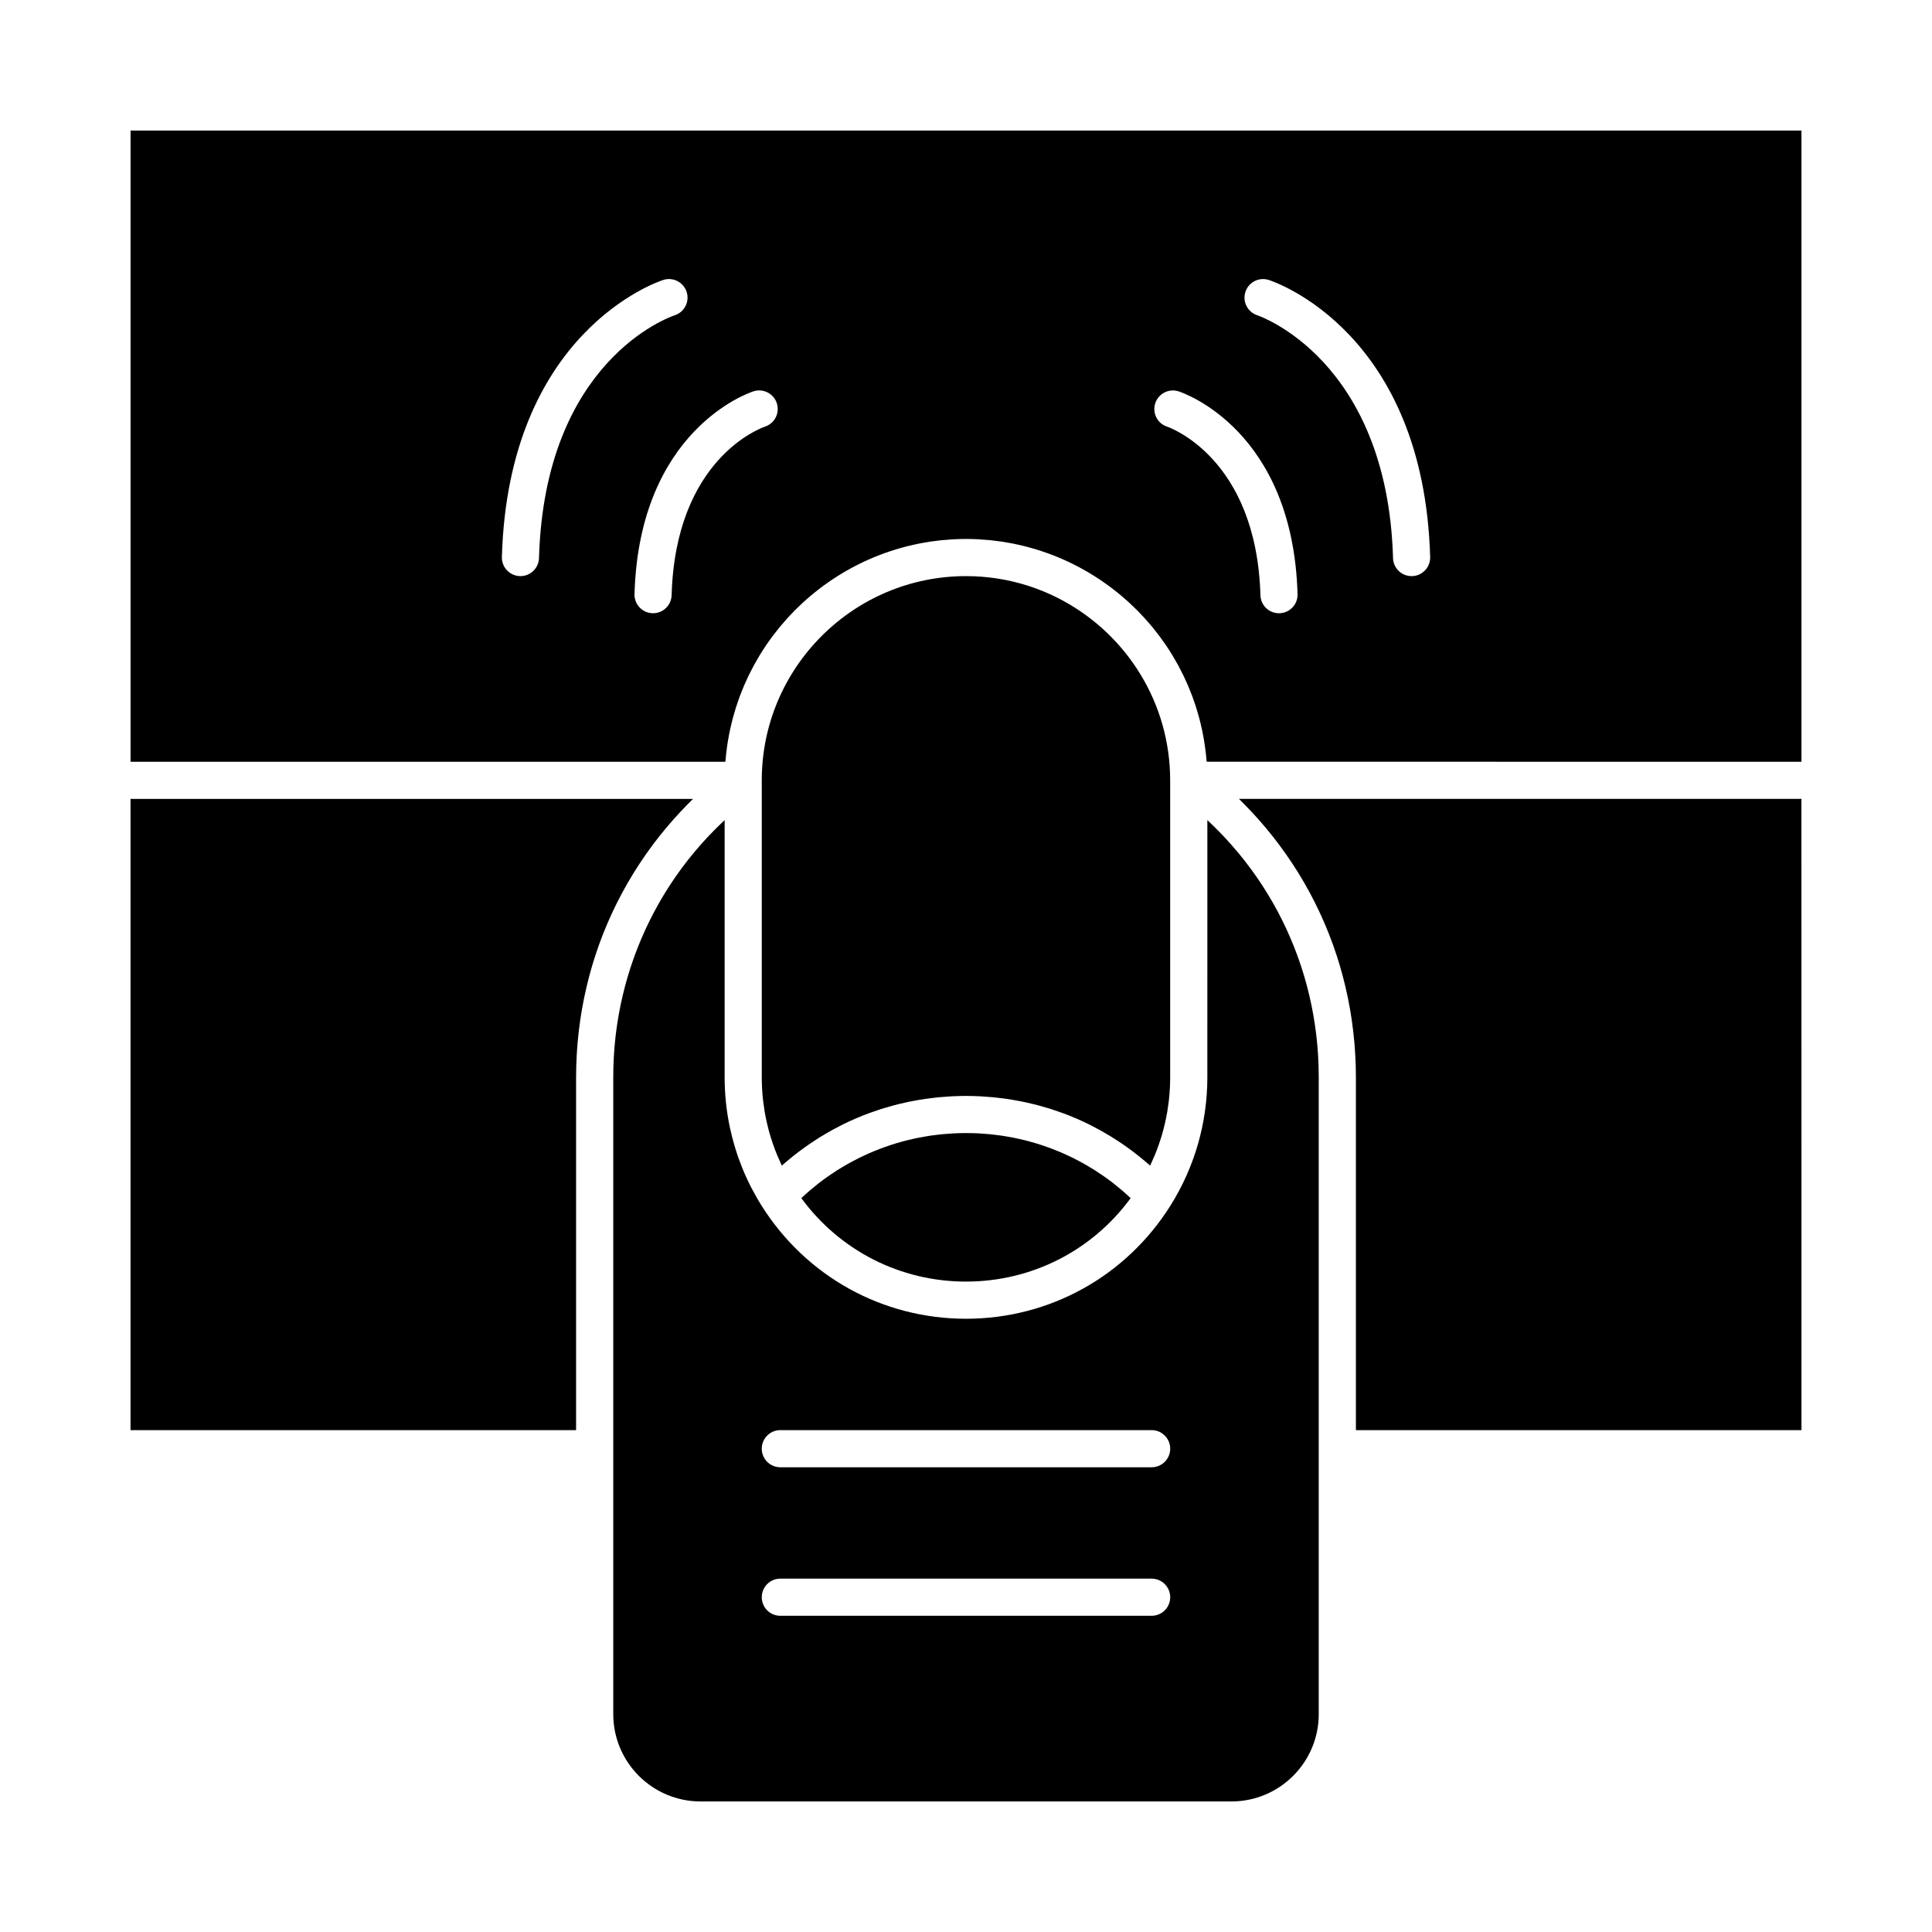
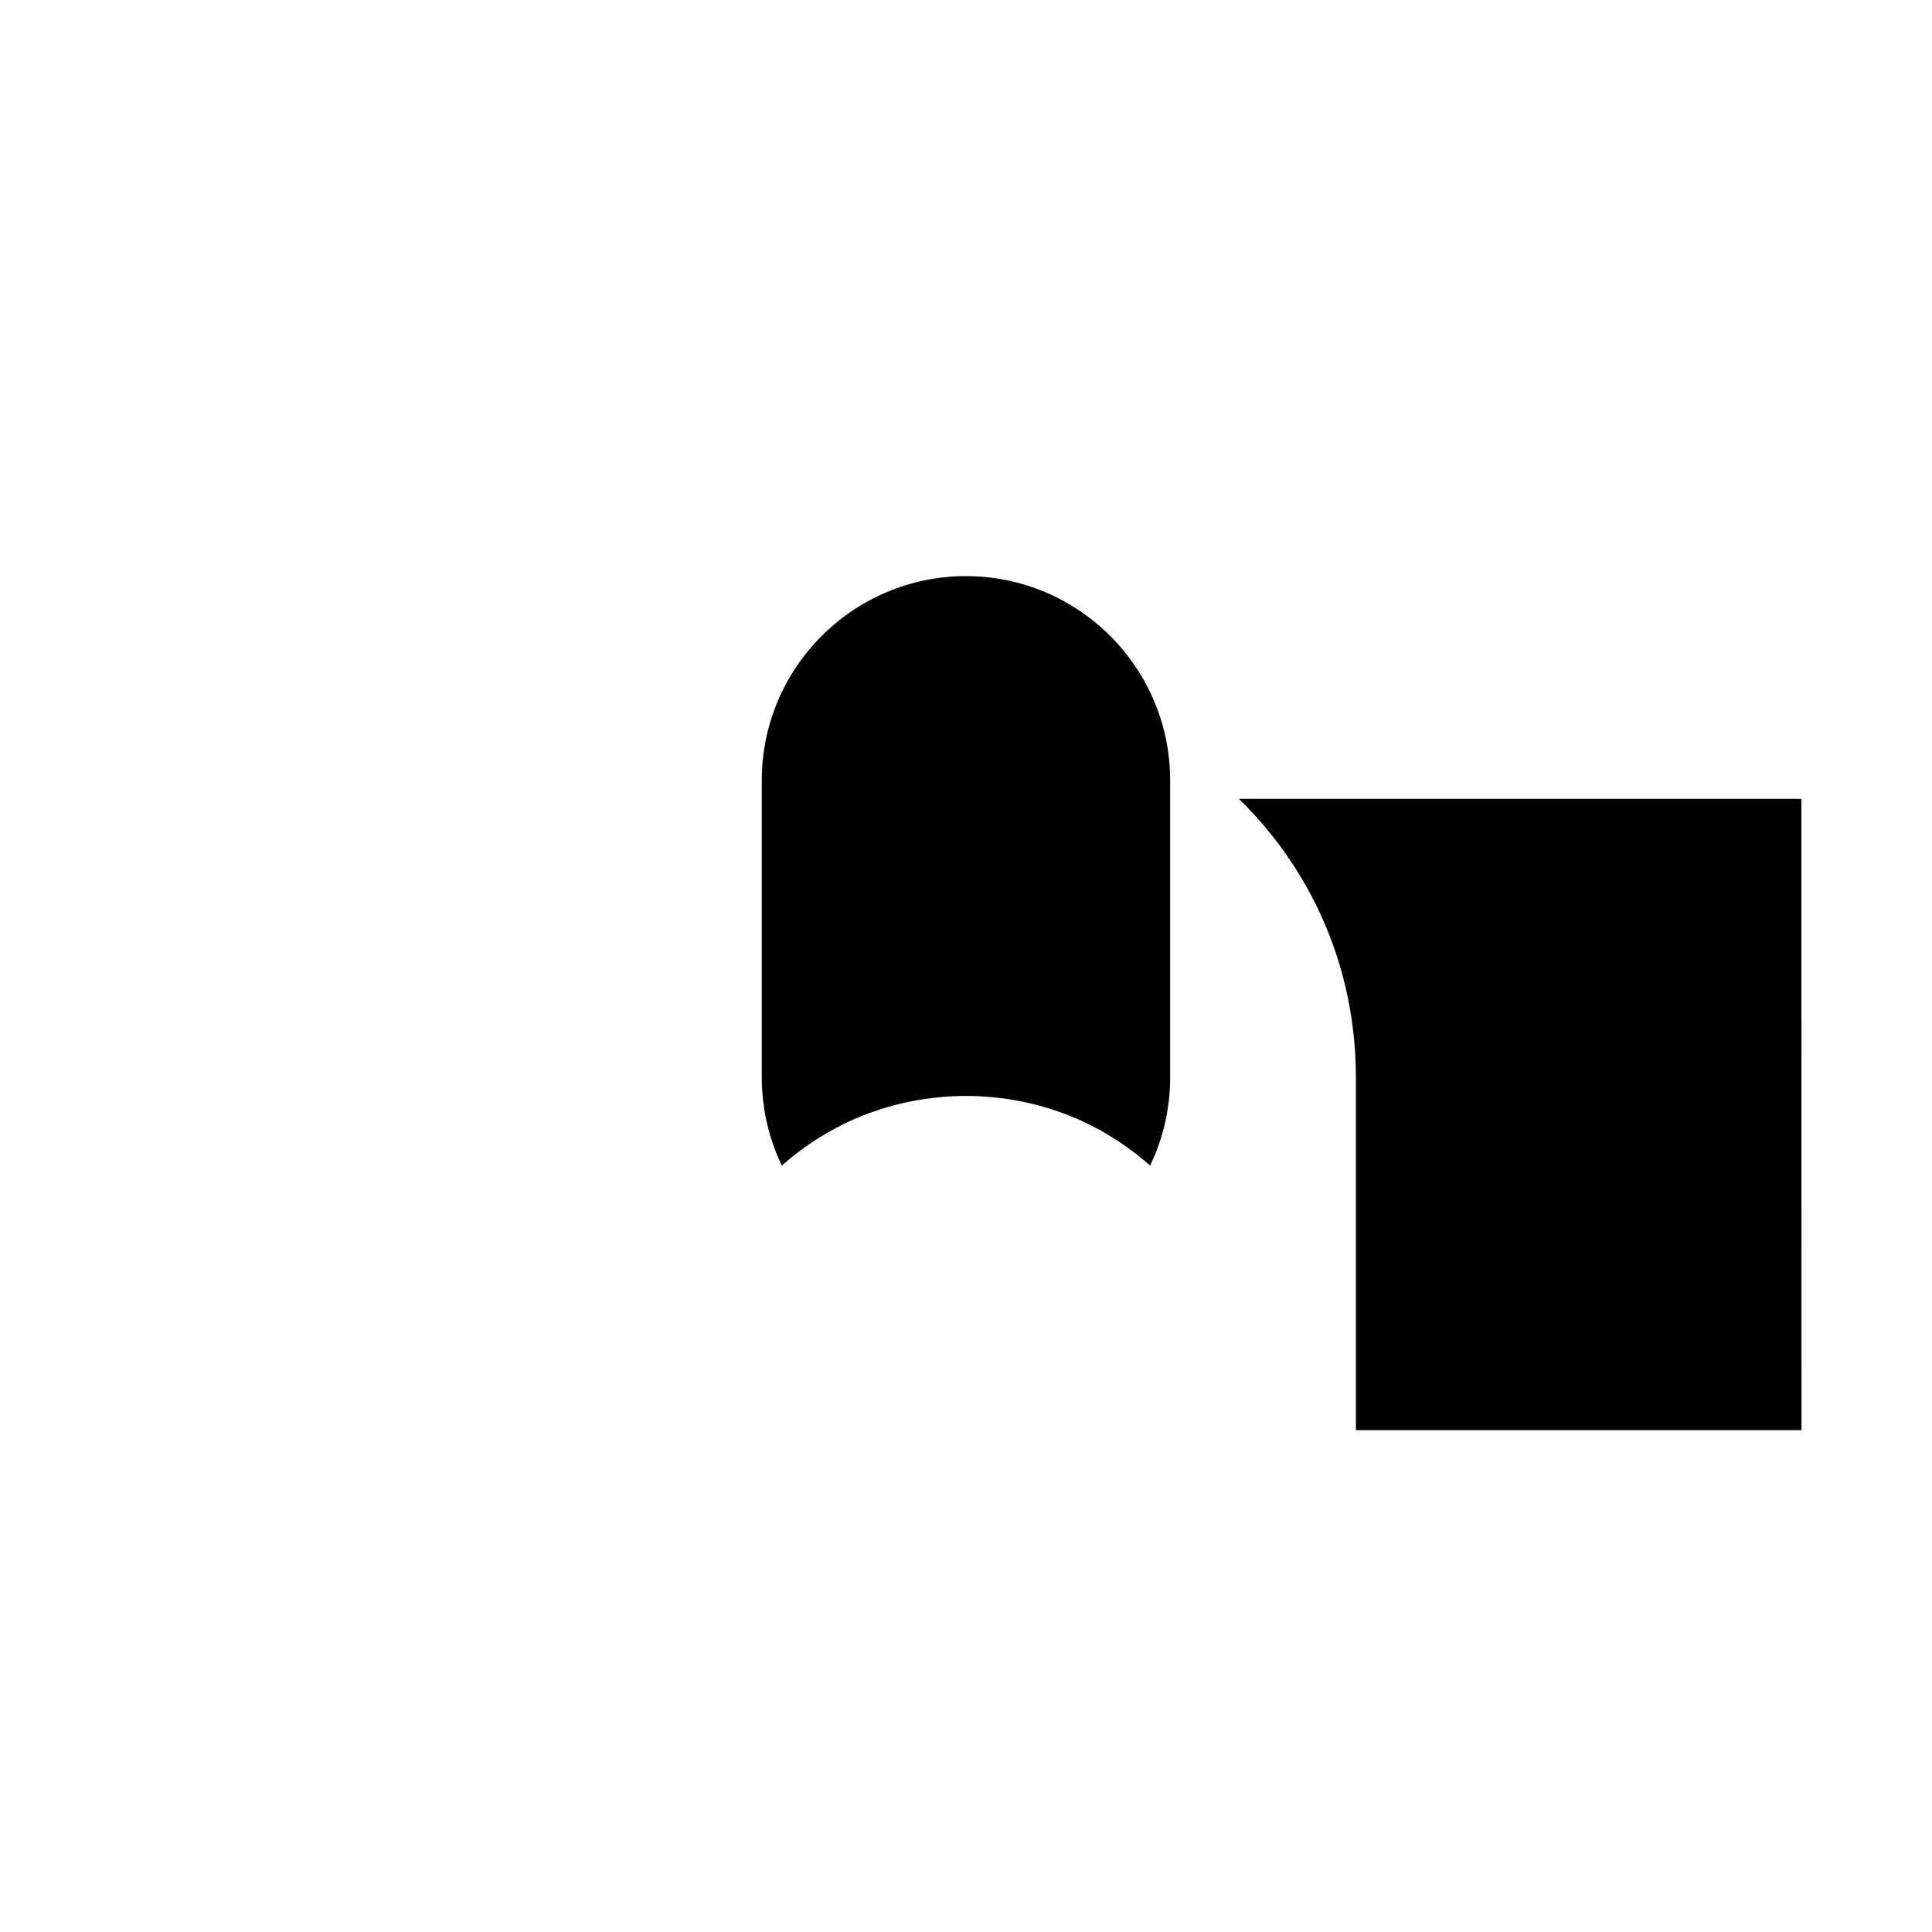
<svg xmlns="http://www.w3.org/2000/svg" fill="#000000" width="800px" height="800px" version="1.1" viewBox="144 144 512 512">
  <g>
    <path d="m473 356.38c0.262 0.262 0.523 0.52 0.781 0.781 0.43 0.434 0.852 0.875 1.27 1.316 0.227 0.242 0.461 0.48 0.688 0.723 0.508 0.547 1.012 1.098 1.508 1.656 0.125 0.141 0.258 0.281 0.383 0.422 0.621 0.699 1.227 1.41 1.828 2.125 0.16 0.188 0.312 0.383 0.469 0.574 0.438 0.531 0.871 1.062 1.297 1.602 0.207 0.262 0.41 0.527 0.613 0.789 0.371 0.477 0.738 0.957 1.098 1.438 0.211 0.285 0.422 0.57 0.633 0.855 0.348 0.477 0.691 0.953 1.031 1.434 0.203 0.289 0.406 0.574 0.605 0.863 0.348 0.504 0.688 1.008 1.027 1.52 0.176 0.266 0.355 0.531 0.531 0.797 0.395 0.609 0.781 1.223 1.164 1.836 0.105 0.172 0.215 0.34 0.32 0.508 0.488 0.797 0.965 1.598 1.43 2.402 0.094 0.164 0.184 0.328 0.277 0.492 0.363 0.641 0.723 1.281 1.074 1.93 0.148 0.277 0.293 0.555 0.438 0.828 0.289 0.547 0.574 1.09 0.852 1.641 0.156 0.305 0.309 0.613 0.457 0.922 0.262 0.531 0.52 1.066 0.773 1.602 0.145 0.312 0.293 0.625 0.438 0.938 0.254 0.555 0.5 1.109 0.742 1.664 0.129 0.297 0.262 0.59 0.387 0.887 0.27 0.637 0.535 1.277 0.793 1.918 0.086 0.219 0.18 0.434 0.266 0.652 0.34 0.867 0.672 1.738 0.988 2.613 0.047 0.133 0.094 0.266 0.141 0.398 0.266 0.738 0.523 1.48 0.77 2.227 0.098 0.289 0.188 0.582 0.281 0.871 0.191 0.594 0.379 1.191 0.562 1.789 0.102 0.332 0.195 0.664 0.293 1 0.164 0.566 0.324 1.137 0.48 1.707 0.094 0.344 0.184 0.688 0.273 1.031 0.152 0.578 0.297 1.16 0.438 1.746 0.078 0.328 0.16 0.656 0.234 0.984 0.152 0.648 0.293 1.301 0.43 1.953 0.055 0.266 0.117 0.527 0.172 0.793 0.188 0.922 0.363 1.844 0.523 2.769 0.02 0.094 0.031 0.188 0.047 0.285 0.145 0.828 0.277 1.66 0.398 2.492 0.047 0.312 0.086 0.625 0.129 0.938 0.086 0.621 0.168 1.246 0.242 1.871 0.043 0.359 0.082 0.719 0.121 1.078 0.062 0.59 0.125 1.18 0.18 1.77 0.035 0.367 0.066 0.738 0.098 1.109 0.047 0.594 0.09 1.188 0.129 1.785 0.023 0.359 0.047 0.719 0.066 1.082 0.035 0.648 0.062 1.297 0.086 1.945 0.012 0.309 0.023 0.613 0.035 0.922 0.027 0.957 0.043 1.914 0.043 2.875v93.48h118.08l-0.016-167.29h-149.06c0.223 0.219 0.441 0.441 0.664 0.66z" />
-     <path d="m441.51 459.59c-0.551-0.473-1.113-0.926-1.68-1.379-0.254-0.203-0.504-0.418-0.758-0.617-0.82-0.637-1.652-1.25-2.496-1.844-0.27-0.188-0.547-0.363-0.82-0.547-0.59-0.398-1.176-0.801-1.777-1.18-0.359-0.227-0.727-0.438-1.094-0.66-0.523-0.316-1.047-0.633-1.578-0.934-0.395-0.223-0.797-0.43-1.195-0.645-0.512-0.273-1.027-0.551-1.547-0.812-0.414-0.207-0.836-0.402-1.258-0.602-0.512-0.242-1.031-0.484-1.551-0.715-0.43-0.188-0.863-0.371-1.301-0.551-0.52-0.215-1.047-0.43-1.574-0.629-0.441-0.168-0.883-0.332-1.328-0.488-0.531-0.191-1.066-0.375-1.605-0.551-0.449-0.145-0.895-0.289-1.348-0.426-0.547-0.164-1.094-0.32-1.645-0.473-0.449-0.121-0.902-0.246-1.355-0.359-0.562-0.141-1.129-0.266-1.695-0.391-0.449-0.098-0.898-0.199-1.352-0.289-0.586-0.113-1.176-0.215-1.766-0.316-0.438-0.074-0.879-0.152-1.32-0.219-0.621-0.09-1.25-0.164-1.875-0.238-0.418-0.051-0.832-0.105-1.25-0.145-0.695-0.066-1.398-0.113-2.102-0.16-0.352-0.023-0.707-0.059-1.059-0.074-1.051-0.043-2.113-0.074-3.18-0.074-1.07 0-2.133 0.027-3.191 0.078-0.355 0.02-0.707 0.051-1.059 0.074-0.703 0.047-1.402 0.09-2.102 0.16-0.418 0.039-0.832 0.098-1.246 0.145-0.629 0.074-1.254 0.145-1.879 0.238-0.441 0.066-0.879 0.145-1.316 0.219-0.59 0.098-1.184 0.199-1.77 0.316-0.449 0.09-0.898 0.191-1.348 0.289-0.566 0.125-1.133 0.254-1.699 0.395-0.453 0.113-0.902 0.234-1.352 0.355-0.551 0.152-1.102 0.309-1.648 0.473-0.449 0.137-0.895 0.277-1.34 0.422-0.539 0.176-1.078 0.359-1.613 0.555-0.441 0.156-0.879 0.316-1.316 0.484-0.531 0.203-1.059 0.418-1.586 0.637-0.43 0.18-0.859 0.355-1.285 0.543-0.527 0.23-1.051 0.477-1.57 0.723-0.414 0.195-0.828 0.391-1.238 0.594-0.531 0.266-1.051 0.547-1.574 0.828-0.391 0.211-0.781 0.414-1.168 0.629-0.547 0.309-1.086 0.637-1.625 0.961-0.348 0.211-0.703 0.414-1.047 0.633-0.633 0.398-1.254 0.82-1.871 1.242-0.238 0.164-0.484 0.316-0.723 0.484-0.852 0.594-1.688 1.215-2.512 1.855-0.223 0.172-0.438 0.359-0.66 0.535-0.598 0.477-1.195 0.961-1.781 1.461-0.301 0.262-0.594 0.531-0.891 0.797-0.414 0.367-0.824 0.738-1.23 1.117 10.195 13.918 26.234 22.121 43.641 22.121s33.445-8.199 43.637-22.121c-0.391-0.363-0.785-0.719-1.18-1.07-0.316-0.285-0.625-0.578-0.949-0.855z" />
    <path d="m445.63 450.25c0.562 0.449 1.121 0.906 1.672 1.371 0.363 0.309 0.73 0.609 1.094 0.926 0.133 0.117 0.27 0.223 0.402 0.34 0.043-0.09 0.086-0.184 0.129-0.273 0.348-0.738 0.68-1.48 0.996-2.234 0.051-0.117 0.102-0.23 0.148-0.348 0.336-0.816 0.648-1.641 0.941-2.473 0.062-0.18 0.125-0.355 0.184-0.539 0.289-0.848 0.566-1.703 0.812-2.562 0.008-0.02 0.012-0.039 0.016-0.059 0.242-0.848 0.457-1.703 0.66-2.559 0.043-0.184 0.086-0.363 0.125-0.547 0.191-0.855 0.363-1.715 0.512-2.582 0.027-0.148 0.047-0.297 0.07-0.445 0.129-0.797 0.242-1.594 0.336-2.394 0.016-0.145 0.035-0.285 0.051-0.426 0.098-0.875 0.168-1.754 0.223-2.637 0.012-0.191 0.02-0.387 0.031-0.578 0.047-0.906 0.074-1.809 0.074-2.719v-78.719c-0.004-20.516-11.477-38.402-28.348-47.578-1.535-0.836-3.113-1.598-4.731-2.281-1.617-0.688-3.277-1.293-4.969-1.824-5.07-1.582-10.469-2.434-16.062-2.434-29.84 0-54.117 24.277-54.121 54.117v78.719c0 0.91 0.031 1.816 0.074 2.719 0.012 0.191 0.02 0.387 0.031 0.578 0.055 0.883 0.125 1.762 0.223 2.637 0.016 0.145 0.035 0.285 0.055 0.43 0.094 0.801 0.207 1.598 0.336 2.391 0.023 0.148 0.047 0.301 0.07 0.449 0.148 0.863 0.32 1.723 0.512 2.574 0.043 0.188 0.086 0.371 0.129 0.559 0.199 0.852 0.414 1.699 0.652 2.535 0.008 0.027 0.016 0.055 0.02 0.078 0.246 0.855 0.523 1.703 0.809 2.547 0.062 0.184 0.125 0.371 0.191 0.555 0.293 0.824 0.602 1.645 0.934 2.453 0.051 0.125 0.109 0.254 0.164 0.379 0.309 0.738 0.637 1.469 0.977 2.191 0.047 0.098 0.09 0.195 0.137 0.297 0.133-0.117 0.27-0.223 0.398-0.34 0.363-0.316 0.734-0.625 1.105-0.938 0.547-0.461 1.098-0.914 1.652-1.355 0.395-0.312 0.793-0.617 1.191-0.922 0.551-0.418 1.105-0.828 1.668-1.23 0.414-0.297 0.824-0.586 1.242-0.875 0.566-0.391 1.141-0.766 1.719-1.141 0.418-0.27 0.836-0.543 1.258-0.801 0.602-0.371 1.215-0.727 1.828-1.082 0.41-0.234 0.812-0.477 1.227-0.703 0.684-0.379 1.379-0.734 2.078-1.09 0.348-0.18 0.695-0.367 1.047-0.539 1.047-0.512 2.102-1 3.168-1.461 0.203-0.09 0.414-0.164 0.621-0.25 0.875-0.367 1.754-0.727 2.644-1.059 0.406-0.152 0.816-0.289 1.223-0.43 0.699-0.25 1.402-0.496 2.109-0.723 0.457-0.145 0.918-0.281 1.379-0.418 0.668-0.199 1.34-0.395 2.016-0.578 0.48-0.129 0.965-0.25 1.449-0.367 0.668-0.164 1.336-0.32 2.008-0.465 0.492-0.105 0.984-0.207 1.477-0.305 0.684-0.133 1.367-0.254 2.055-0.367 0.488-0.082 0.977-0.16 1.465-0.23 0.715-0.102 1.438-0.191 2.16-0.273 0.465-0.055 0.93-0.113 1.398-0.156 0.801-0.078 1.602-0.133 2.406-0.184 0.395-0.027 0.789-0.062 1.184-0.082 1.203-0.059 2.41-0.09 3.625-0.09 1.215 0 2.422 0.035 3.625 0.09 0.395 0.02 0.785 0.055 1.18 0.078 0.809 0.051 1.613 0.105 2.414 0.184 0.461 0.043 0.922 0.102 1.383 0.156 0.73 0.082 1.457 0.172 2.18 0.277 0.48 0.07 0.961 0.148 1.441 0.227 0.699 0.113 1.395 0.238 2.09 0.371 0.48 0.094 0.965 0.191 1.445 0.297 0.688 0.148 1.375 0.309 2.055 0.477 0.469 0.113 0.938 0.23 1.402 0.355 0.699 0.188 1.387 0.391 2.078 0.594 0.441 0.133 0.883 0.258 1.32 0.398 0.738 0.234 1.473 0.492 2.203 0.754 0.375 0.133 0.754 0.258 1.129 0.398 0.961 0.359 1.914 0.746 2.859 1.145 0.137 0.059 0.273 0.105 0.406 0.164 1.078 0.465 2.144 0.961 3.199 1.477 0.312 0.152 0.617 0.32 0.926 0.477 0.738 0.375 1.473 0.754 2.199 1.156 0.391 0.215 0.77 0.441 1.156 0.664 0.637 0.367 1.273 0.738 1.898 1.125 0.406 0.25 0.805 0.512 1.211 0.77 0.594 0.383 1.184 0.773 1.77 1.172 0.406 0.277 0.809 0.562 1.207 0.848 0.57 0.41 1.137 0.828 1.699 1.254 0.387 0.309 0.777 0.609 1.164 0.914z" />
-     <path d="m178.6 178.6v167.28h157.63c0.023-0.289 0.062-0.574 0.086-0.859 0.043-0.48 0.09-0.957 0.145-1.434 0.066-0.578 0.141-1.148 0.219-1.723 0.066-0.465 0.133-0.93 0.207-1.391 0.094-0.574 0.199-1.148 0.309-1.719 0.086-0.449 0.172-0.898 0.27-1.344 0.121-0.574 0.258-1.148 0.398-1.719 0.105-0.434 0.207-0.863 0.324-1.293 0.152-0.578 0.32-1.148 0.488-1.723 0.121-0.414 0.238-0.824 0.371-1.234 0.184-0.582 0.387-1.156 0.586-1.73 0.137-0.391 0.27-0.781 0.41-1.168 0.219-0.59 0.453-1.168 0.691-1.75 0.148-0.359 0.289-0.727 0.441-1.082 0.262-0.609 0.539-1.207 0.816-1.805 0.148-0.32 0.289-0.645 0.445-0.961 0.316-0.652 0.652-1.293 0.992-1.93 0.133-0.254 0.258-0.512 0.395-0.762 0.434-0.793 0.883-1.57 1.348-2.34 0.055-0.09 0.105-0.188 0.16-0.277 1.055-1.734 2.191-3.414 3.406-5.039 0.148-0.199 0.305-0.387 0.453-0.582 0.457-0.602 0.922-1.199 1.398-1.781 0.211-0.258 0.438-0.508 0.652-0.762 0.43-0.508 0.863-1.016 1.309-1.512 0.25-0.281 0.516-0.551 0.77-0.824 0.426-0.457 0.852-0.914 1.293-1.355 0.281-0.285 0.574-0.559 0.859-0.84 0.43-0.418 0.859-0.836 1.301-1.242 0.309-0.281 0.621-0.555 0.934-0.832 0.438-0.387 0.875-0.773 1.324-1.148 0.328-0.273 0.664-0.539 0.996-0.809 0.449-0.359 0.895-0.715 1.352-1.062 0.348-0.266 0.699-0.52 1.055-0.777 0.457-0.332 0.918-0.664 1.383-0.984 0.363-0.25 0.734-0.496 1.105-0.738 0.469-0.309 0.938-0.613 1.414-0.91 0.379-0.238 0.766-0.469 1.152-0.699 0.48-0.285 0.965-0.562 1.453-0.836 0.395-0.219 0.793-0.438 1.195-0.648 0.492-0.262 0.988-0.512 1.488-0.762 0.41-0.203 0.816-0.402 1.23-0.598 0.504-0.238 1.012-0.465 1.523-0.691 0.418-0.184 0.84-0.367 1.262-0.543 0.516-0.215 1.039-0.418 1.562-0.617 0.43-0.164 0.855-0.328 1.289-0.484 0.531-0.191 1.066-0.367 1.605-0.543 0.438-0.145 0.871-0.289 1.312-0.422 0.547-0.168 1.098-0.316 1.652-0.469 0.441-0.121 0.879-0.246 1.32-0.359 0.562-0.141 1.133-0.266 1.703-0.395 0.441-0.098 0.879-0.203 1.324-0.293 0.586-0.117 1.18-0.215 1.773-0.316 0.438-0.074 0.871-0.156 1.309-0.223 0.625-0.094 1.254-0.164 1.883-0.238 0.414-0.051 0.824-0.109 1.242-0.152 0.699-0.07 1.402-0.113 2.109-0.16 0.355-0.023 0.707-0.059 1.062-0.078 1.066-0.055 2.133-0.082 3.211-0.082s2.148 0.027 3.211 0.082c0.355 0.02 0.707 0.055 1.062 0.078 0.707 0.047 1.41 0.09 2.109 0.16 0.418 0.043 0.828 0.102 1.246 0.152 0.629 0.074 1.258 0.148 1.883 0.238 0.438 0.066 0.871 0.148 1.309 0.223 0.594 0.102 1.184 0.199 1.773 0.316 0.445 0.09 0.887 0.195 1.332 0.293 0.566 0.125 1.133 0.25 1.699 0.395 0.445 0.113 0.887 0.238 1.332 0.359 0.551 0.152 1.098 0.301 1.641 0.469 0.445 0.137 0.883 0.281 1.32 0.426 0.535 0.176 1.066 0.352 1.594 0.539 0.438 0.156 0.867 0.324 1.301 0.488 0.52 0.199 1.039 0.402 1.551 0.613 0.43 0.176 0.852 0.363 1.277 0.547 0.504 0.223 1.008 0.449 1.508 0.684 0.418 0.195 0.832 0.398 1.246 0.605 0.492 0.246 0.984 0.496 1.469 0.754 0.406 0.215 0.809 0.434 1.211 0.66 0.48 0.27 0.957 0.543 1.43 0.824 0.395 0.234 0.785 0.469 1.176 0.711 0.469 0.293 0.93 0.59 1.391 0.891 0.379 0.25 0.758 0.5 1.129 0.758 0.457 0.312 0.906 0.637 1.355 0.965 0.363 0.266 0.727 0.531 1.086 0.801 0.445 0.336 0.879 0.684 1.312 1.031 0.348 0.277 0.695 0.555 1.039 0.84 0.434 0.359 0.855 0.734 1.277 1.105 0.328 0.289 0.66 0.578 0.98 0.871 0.422 0.391 0.832 0.789 1.246 1.188 0.309 0.297 0.617 0.59 0.918 0.895 0.414 0.418 0.816 0.848 1.219 1.277 0.281 0.301 0.57 0.594 0.844 0.902 0.414 0.457 0.812 0.93 1.215 1.398 0.25 0.293 0.504 0.578 0.746 0.871 0.43 0.523 0.844 1.062 1.258 1.598 0.199 0.258 0.402 0.508 0.598 0.766 0.527 0.707 1.035 1.426 1.535 2.156 0.07 0.102 0.145 0.195 0.211 0.297 0.566 0.836 1.109 1.688 1.637 2.551 0.125 0.203 0.238 0.414 0.359 0.621 0.391 0.66 0.781 1.32 1.148 1.996 0.172 0.316 0.332 0.641 0.5 0.961 0.301 0.574 0.605 1.148 0.887 1.73 0.18 0.363 0.34 0.738 0.512 1.105 0.254 0.551 0.512 1.098 0.75 1.656 0.172 0.398 0.324 0.801 0.488 1.199 0.219 0.543 0.438 1.082 0.645 1.629 0.156 0.422 0.301 0.844 0.445 1.27 0.188 0.539 0.379 1.078 0.551 1.625 0.141 0.438 0.266 0.879 0.398 1.32 0.16 0.543 0.32 1.086 0.465 1.633 0.121 0.453 0.23 0.91 0.34 1.367 0.133 0.547 0.262 1.094 0.383 1.648 0.098 0.465 0.188 0.934 0.277 1.402 0.105 0.555 0.207 1.105 0.297 1.664 0.078 0.477 0.148 0.953 0.215 1.434 0.078 0.559 0.152 1.117 0.215 1.684 0.055 0.484 0.102 0.973 0.148 1.461 0.027 0.285 0.062 0.562 0.086 0.848l157.62 0.02v-167.28zm108.24 113.3c-0.078 2.668-2.266 4.777-4.914 4.777-0.047 0-0.098 0-0.145-0.004-2.715-0.078-4.856-2.344-4.777-5.062 1.723-59.535 41.098-72.883 42.773-73.422 2.586-0.832 5.359 0.59 6.191 3.176 0.832 2.578-0.582 5.344-3.156 6.184-1.465 0.492-34.465 12.105-35.973 64.352zm59.875-34.832c-1.023 0.348-23.684 8.449-24.73 44.668-0.078 2.668-2.266 4.777-4.914 4.777-0.047 0-0.098 0-0.145-0.004-2.715-0.078-4.856-2.344-4.777-5.062 1.258-43.508 30.289-53.344 31.527-53.742 2.586-0.832 5.359 0.59 6.191 3.176 0.824 2.586-0.582 5.348-3.152 6.188zm136.37 49.445c-0.047 0.004-0.098 0.004-0.145 0.004-2.652 0-4.84-2.109-4.914-4.777-1.059-36.633-24.469-44.582-24.703-44.66-2.586-0.832-4.008-3.606-3.176-6.191s3.606-4.008 6.191-3.176c1.234 0.398 30.27 10.234 31.527 53.742 0.074 2.715-2.066 4.981-4.781 5.059zm35.145-9.84c-0.051 0.004-0.098 0.004-0.148 0.004-2.652 0-4.84-2.109-4.914-4.777-1.523-52.66-35.605-64.227-35.949-64.34-2.586-0.832-4.008-3.606-3.176-6.191 0.832-2.586 3.606-4.008 6.191-3.176 1.676 0.539 41.051 13.887 42.773 73.422 0.074 2.715-2.062 4.981-4.777 5.059z" />
-     <path d="m493.41 426.04c-0.02-0.586-0.043-1.176-0.074-1.758-0.02-0.336-0.043-0.672-0.062-1.008-0.035-0.535-0.07-1.066-0.113-1.598-0.027-0.352-0.062-0.703-0.094-1.055-0.047-0.516-0.102-1.031-0.156-1.547-0.039-0.352-0.078-0.703-0.121-1.055-0.062-0.52-0.133-1.039-0.203-1.555-0.047-0.34-0.094-0.676-0.145-1.016-0.082-0.543-0.172-1.086-0.262-1.625-0.051-0.305-0.102-0.613-0.152-0.918-0.109-0.629-0.23-1.258-0.355-1.883-0.043-0.211-0.078-0.426-0.121-0.637-0.172-0.84-0.355-1.676-0.555-2.508-0.035-0.156-0.078-0.312-0.113-0.469-0.16-0.672-0.328-1.344-0.504-2.012-0.074-0.281-0.156-0.562-0.23-0.844-0.148-0.539-0.297-1.078-0.453-1.613-0.094-0.316-0.188-0.629-0.285-0.941-0.152-0.504-0.309-1.004-0.473-1.5-0.102-0.32-0.211-0.641-0.316-0.961-0.164-0.492-0.336-0.984-0.508-1.473-0.113-0.316-0.223-0.629-0.34-0.941-0.184-0.5-0.371-0.996-0.562-1.488-0.113-0.297-0.227-0.594-0.348-0.891-0.211-0.531-0.434-1.059-0.656-1.586-0.105-0.25-0.207-0.504-0.316-0.758-0.301-0.699-0.609-1.391-0.93-2.082-0.035-0.078-0.066-0.156-0.102-0.23-0.359-0.77-0.727-1.535-1.105-2.297-0.102-0.207-0.211-0.41-0.316-0.617-0.277-0.547-0.559-1.094-0.848-1.637-0.145-0.27-0.293-0.535-0.438-0.805-0.262-0.473-0.52-0.949-0.789-1.418-0.164-0.289-0.332-0.574-0.5-0.859-0.262-0.449-0.527-0.895-0.797-1.336-0.176-0.289-0.352-0.578-0.531-0.867-0.273-0.438-0.551-0.875-0.832-1.312-0.184-0.281-0.363-0.562-0.547-0.84-0.297-0.449-0.598-0.891-0.902-1.336-0.176-0.258-0.352-0.516-0.531-0.773-0.348-0.492-0.703-0.984-1.059-1.473-0.145-0.199-0.285-0.398-0.434-0.594-0.508-0.684-1.023-1.359-1.551-2.031-0.066-0.086-0.137-0.168-0.203-0.25-0.461-0.582-0.926-1.156-1.402-1.73-0.188-0.227-0.383-0.449-0.574-0.672-0.359-0.426-0.723-0.852-1.094-1.273-0.223-0.254-0.453-0.504-0.68-0.758-0.348-0.383-0.695-0.766-1.047-1.148-0.242-0.262-0.488-0.523-0.734-0.781-0.348-0.367-0.699-0.73-1.055-1.09-0.254-0.258-0.508-0.516-0.766-0.773-0.359-0.359-0.727-0.715-1.094-1.066-0.258-0.246-0.512-0.496-0.773-0.742-0.098-0.09-0.195-0.18-0.293-0.27l-0.004 68.18c0 12.051-3.383 23.805-9.785 33.988-0.004 0.004-0.004 0.004-0.004 0.008-11.801 18.762-32.055 29.965-54.172 29.965s-42.363-11.199-54.16-29.953c-0.004-0.004-0.004-0.008-0.008-0.012-4.004-6.367-6.828-13.348-8.383-20.629-0.934-4.371-1.41-8.848-1.41-13.367v-68.18c-0.102 0.098-0.211 0.191-0.312 0.289-0.238 0.227-0.477 0.453-0.711 0.684-0.391 0.375-0.777 0.75-1.156 1.129-0.238 0.238-0.477 0.48-0.715 0.719-0.375 0.379-0.746 0.766-1.113 1.148-0.23 0.242-0.457 0.484-0.688 0.727-0.371 0.398-0.738 0.801-1.102 1.207-0.211 0.234-0.422 0.469-0.633 0.707-0.391 0.445-0.777 0.895-1.16 1.348-0.168 0.199-0.344 0.398-0.508 0.598-0.512 0.617-1.02 1.242-1.516 1.871-0.031 0.039-0.062 0.078-0.094 0.113-0.535 0.676-1.055 1.359-1.566 2.051-0.129 0.176-0.254 0.352-0.383 0.531-0.371 0.508-0.742 1.02-1.105 1.535-0.172 0.242-0.336 0.488-0.504 0.734-0.312 0.457-0.625 0.914-0.93 1.375-0.176 0.27-0.352 0.539-0.527 0.809-0.289 0.445-0.574 0.895-0.855 1.348-0.172 0.277-0.344 0.559-0.516 0.84-0.277 0.453-0.547 0.91-0.812 1.367-0.16 0.277-0.324 0.555-0.48 0.832-0.273 0.48-0.543 0.965-0.805 1.453-0.141 0.258-0.285 0.516-0.422 0.777-0.297 0.555-0.582 1.113-0.867 1.676-0.098 0.191-0.199 0.383-0.297 0.578-0.379 0.762-0.754 1.531-1.113 2.305-0.027 0.055-0.051 0.113-0.074 0.168-0.328 0.711-0.648 1.426-0.957 2.144-0.105 0.242-0.203 0.484-0.305 0.727-0.227 0.535-0.449 1.074-0.668 1.617-0.117 0.289-0.227 0.582-0.34 0.875-0.195 0.5-0.383 1-0.57 1.504-0.113 0.309-0.227 0.621-0.336 0.934-0.176 0.492-0.344 0.984-0.512 1.48-0.105 0.316-0.211 0.637-0.316 0.957-0.164 0.5-0.32 1.004-0.473 1.508-0.094 0.312-0.191 0.621-0.285 0.938-0.16 0.539-0.309 1.078-0.457 1.621-0.078 0.277-0.156 0.555-0.23 0.836-0.176 0.672-0.344 1.348-0.508 2.023-0.039 0.152-0.078 0.305-0.113 0.457-0.195 0.832-0.379 1.672-0.555 2.512-0.043 0.211-0.082 0.422-0.121 0.633-0.125 0.629-0.246 1.258-0.359 1.891-0.055 0.305-0.102 0.609-0.152 0.914-0.09 0.543-0.18 1.086-0.262 1.629-0.051 0.336-0.098 0.676-0.145 1.012-0.07 0.516-0.141 1.035-0.203 1.555-0.043 0.352-0.082 0.703-0.121 1.055-0.055 0.516-0.109 1.031-0.156 1.547-0.031 0.352-0.066 0.703-0.094 1.055-0.043 0.531-0.082 1.066-0.113 1.598-0.023 0.336-0.047 0.672-0.062 1.008-0.031 0.586-0.055 1.172-0.074 1.758-0.012 0.285-0.023 0.57-0.031 0.855-0.023 0.867-0.035 1.742-0.035 2.621v168.75c0 12.75 10.375 23.125 23.125 23.125h140.71c12.75 0 23.125-10.375 23.125-23.125v-168.75c0-0.879-0.016-1.754-0.039-2.625-0.008-0.289-0.023-0.57-0.031-0.855zm-44.211 146.16h-98.402c-2.719 0-4.922-2.203-4.922-4.922s2.203-4.922 4.922-4.922h98.398c2.719 0 4.922 2.203 4.922 4.922s-2.199 4.922-4.918 4.922zm0-39.359h-98.402c-2.719 0-4.922-2.203-4.922-4.922s2.203-4.922 4.922-4.922h98.398c2.719 0 4.922 2.203 4.922 4.922s-2.199 4.922-4.918 4.922z" />
-     <path d="m307.69 382.91c0.277-0.547 0.559-1.09 0.844-1.633 0.148-0.277 0.293-0.559 0.441-0.836 0.348-0.641 0.703-1.281 1.066-1.914 0.098-0.168 0.188-0.34 0.285-0.512 0.465-0.805 0.941-1.605 1.426-2.398 0.105-0.172 0.215-0.344 0.324-0.516 0.383-0.613 0.766-1.227 1.164-1.832l0.527-0.797c0.34-0.508 0.68-1.016 1.027-1.52 0.199-0.289 0.402-0.574 0.605-0.863 0.34-0.48 0.684-0.957 1.031-1.434 0.207-0.285 0.418-0.57 0.629-0.855 0.359-0.484 0.73-0.961 1.102-1.441 0.203-0.262 0.406-0.527 0.613-0.785 0.43-0.543 0.867-1.078 1.309-1.609 0.152-0.188 0.305-0.375 0.461-0.562 0.602-0.719 1.211-1.43 1.832-2.129 0.117-0.133 0.242-0.266 0.359-0.398 0.504-0.562 1.012-1.125 1.531-1.68 0.223-0.238 0.449-0.473 0.672-0.707 0.426-0.445 0.852-0.891 1.285-1.332 0.254-0.258 0.512-0.512 0.77-0.77 0.223-0.223 0.441-0.449 0.668-0.668l-149.07 0.004v167.28h118.08v-93.48c0-0.961 0.016-1.918 0.043-2.875 0.008-0.309 0.023-0.613 0.035-0.922 0.023-0.648 0.051-1.297 0.082-1.945 0.02-0.363 0.043-0.723 0.066-1.082 0.039-0.594 0.082-1.188 0.129-1.781 0.031-0.371 0.062-0.742 0.098-1.113 0.055-0.59 0.113-1.18 0.18-1.766 0.039-0.359 0.078-0.719 0.121-1.074 0.074-0.629 0.16-1.254 0.246-1.879 0.043-0.309 0.082-0.621 0.125-0.93 0.121-0.832 0.254-1.66 0.398-2.488 0.016-0.098 0.031-0.195 0.047-0.289 0.164-0.926 0.34-1.848 0.527-2.766 0.055-0.266 0.113-0.535 0.172-0.801 0.137-0.648 0.277-1.297 0.426-1.941 0.078-0.332 0.16-0.664 0.238-0.996 0.141-0.582 0.285-1.16 0.434-1.738 0.09-0.348 0.184-0.691 0.277-1.035 0.156-0.566 0.312-1.133 0.477-1.699 0.098-0.336 0.195-0.676 0.297-1.008 0.18-0.594 0.367-1.188 0.559-1.777 0.094-0.293 0.188-0.59 0.285-0.883 0.246-0.738 0.5-1.477 0.762-2.211 0.051-0.141 0.094-0.277 0.145-0.418 0.316-0.875 0.648-1.746 0.988-2.609 0.086-0.223 0.18-0.441 0.27-0.664 0.258-0.637 0.516-1.273 0.785-1.906 0.129-0.301 0.262-0.598 0.391-0.895 0.242-0.555 0.488-1.105 0.738-1.656 0.145-0.316 0.293-0.633 0.441-0.945 0.25-0.535 0.508-1.062 0.766-1.594 0.152-0.309 0.309-0.617 0.465-0.926z" />
  </g>
</svg>